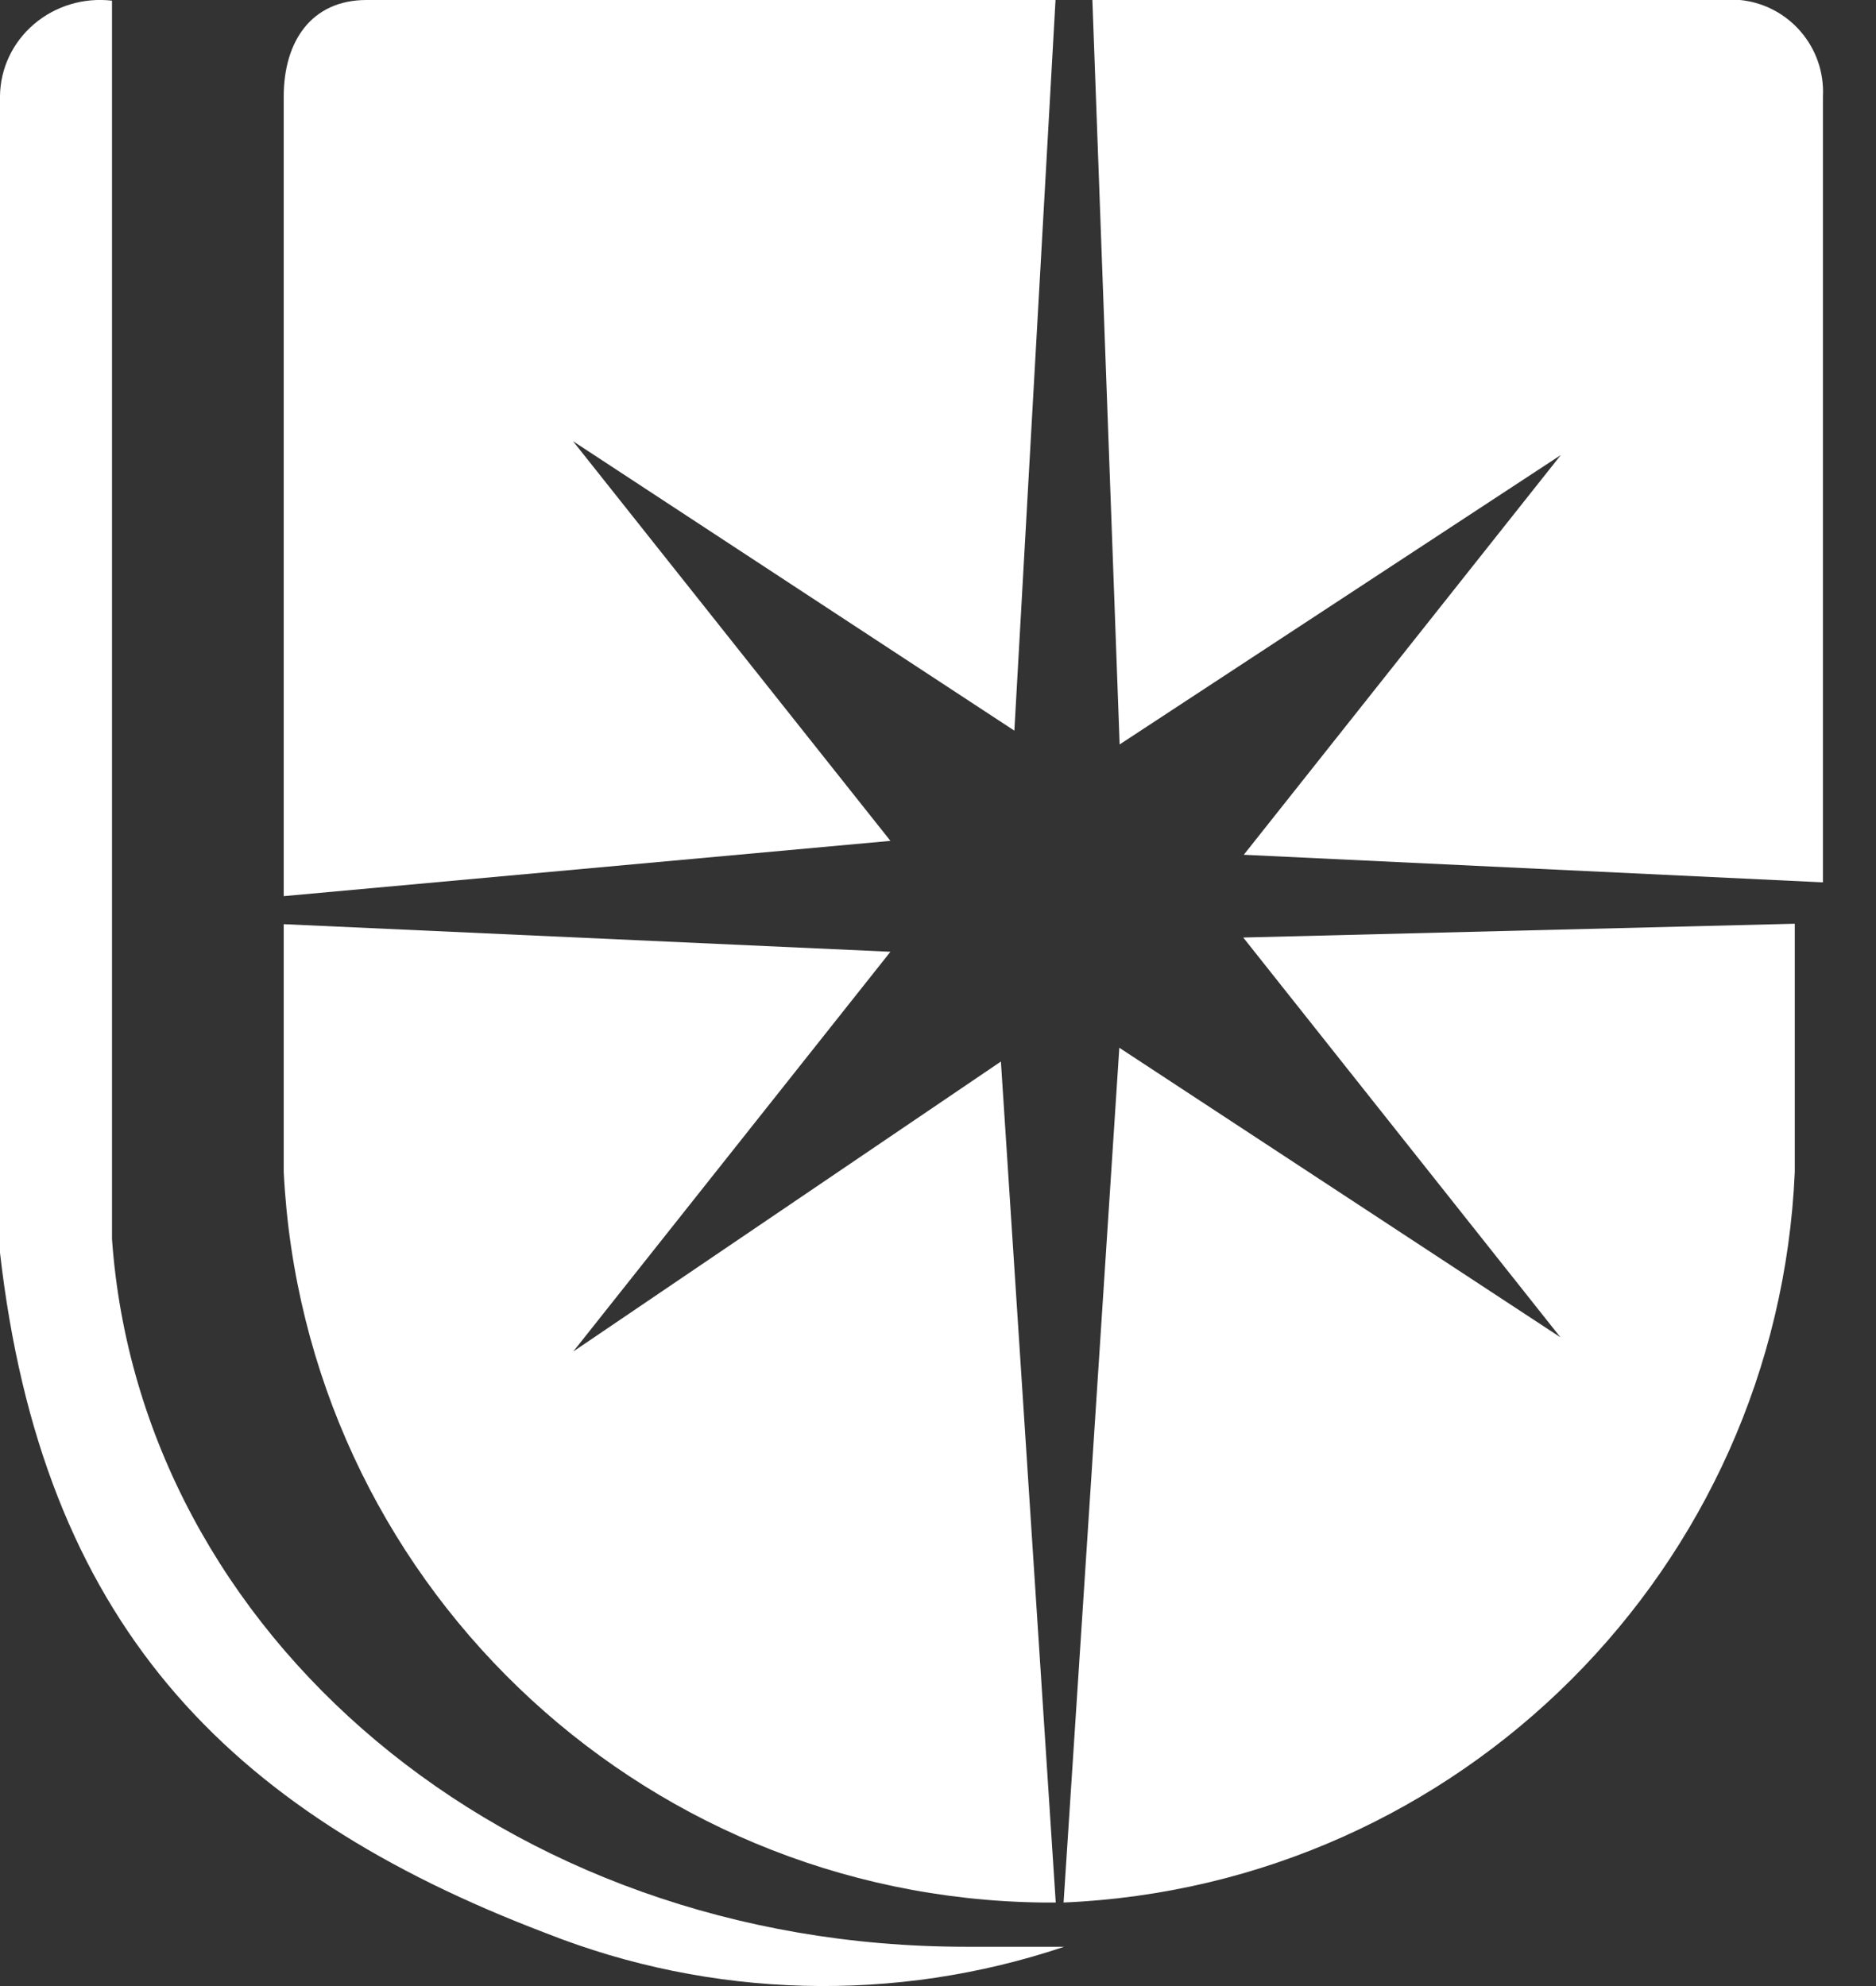
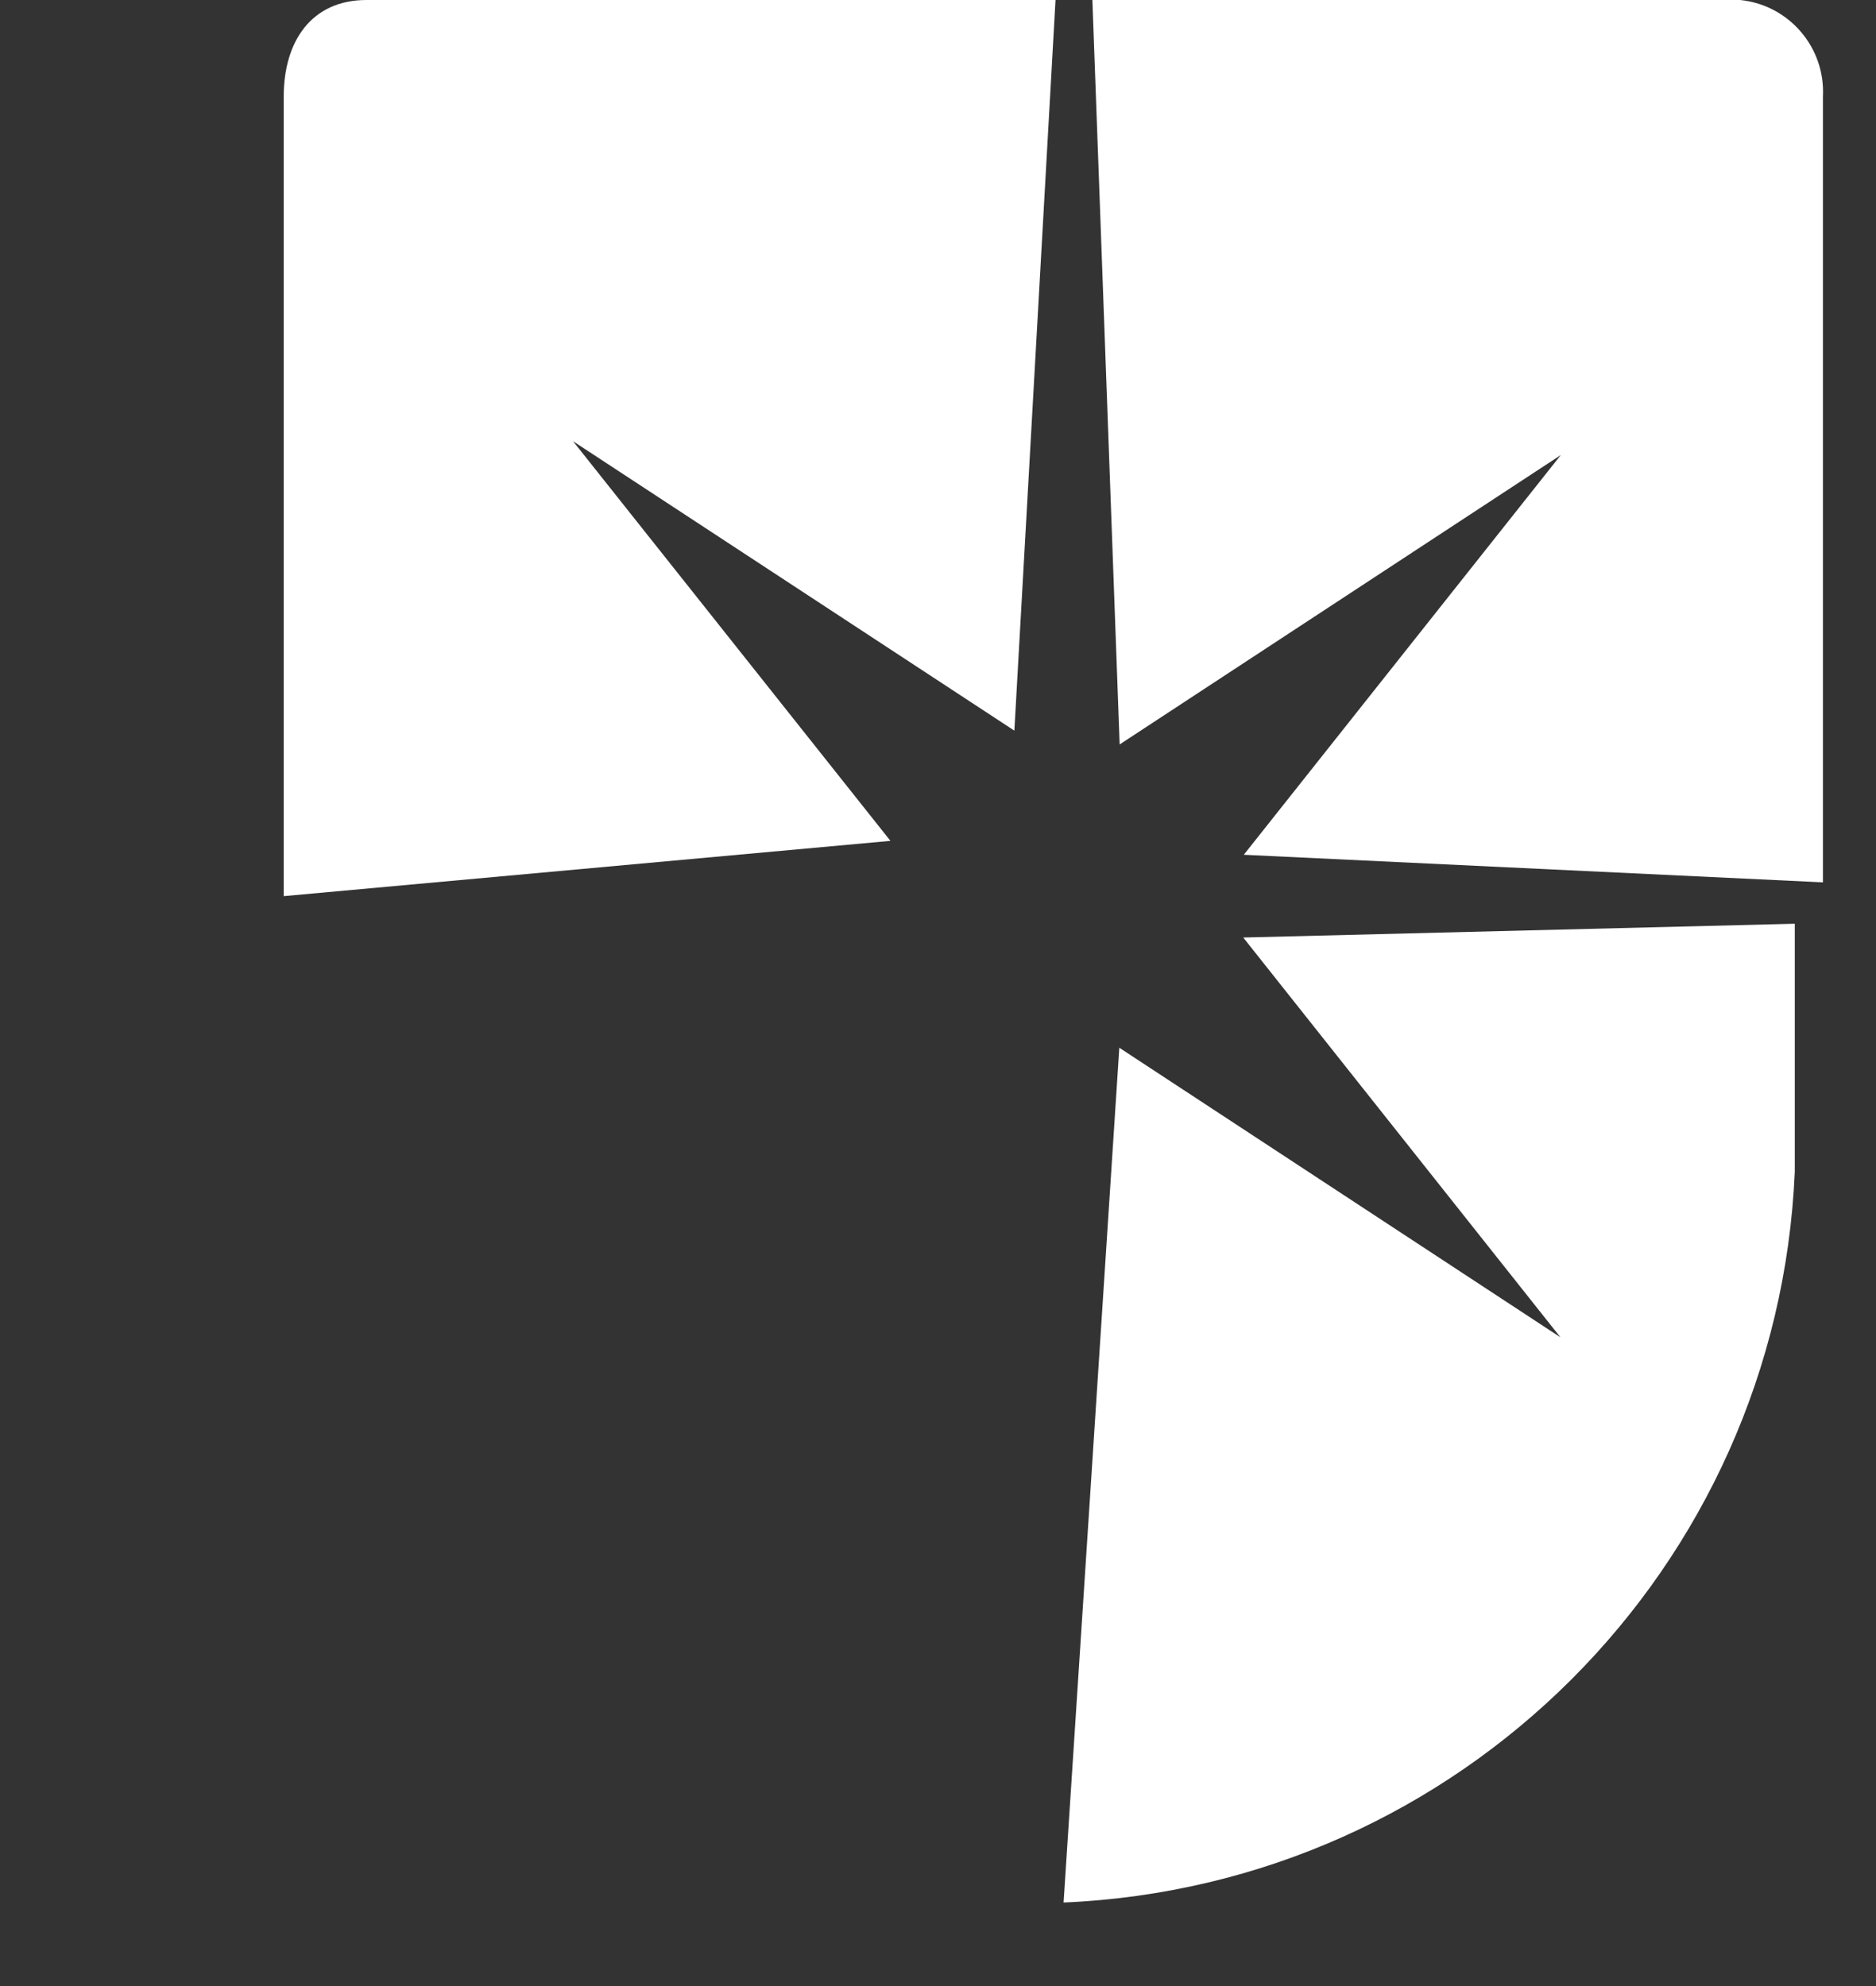
<svg xmlns="http://www.w3.org/2000/svg" width="17" height="18" viewBox="0 0 17 18" fill="none">
  <rect x="0" y="0" width="17" height="18" fill="#333333" stroke="none" />
-   <path d="M8.754 17.644C4.568 17.644 1.269 14.807 1.015 11.231V0.006V0.006C0.759 -0.024 0.503 0.053 0.309 0.218C0.115 0.383 0.003 0.62 0 0.87V11.354C0.38 14.684 2.034 16.413 4.948 17.521C6.446 18.114 8.114 18.158 9.643 17.644H8.754Z" fill="#ffffff" />
  <path d="M10.146 6.747L14.144 4.124L11.271 7.747L16.519 7.997V0.875C16.542 0.43 16.212 0.045 15.769 0H9.899L10.146 6.747Z" fill="#ffffff" />
-   <path d="M11.266 8.497L14.14 12.12L10.143 9.496L9.638 17.243C13.23 17.09 16.108 14.213 16.264 10.621V8.372L11.266 8.497Z" fill="#ffffff" />
+   <path d="M11.266 8.497L14.14 12.12L10.143 9.496L9.638 17.243C13.23 17.09 16.108 14.213 16.264 10.621V8.372L11.266 8.497" fill="#ffffff" />
  <path d="M8.069 7.621L5.193 3.999L9.192 6.622L9.565 0H3.321C2.822 0 2.571 0.375 2.571 0.875V8.122L8.069 7.621Z" fill="#ffffff" />
-   <path d="M9.07 9.621L5.195 12.249L8.069 8.626L2.571 8.376V10.621C2.754 14.297 5.764 17.197 9.444 17.243H9.567L9.07 9.621Z" fill="#ffffff" />
</svg>